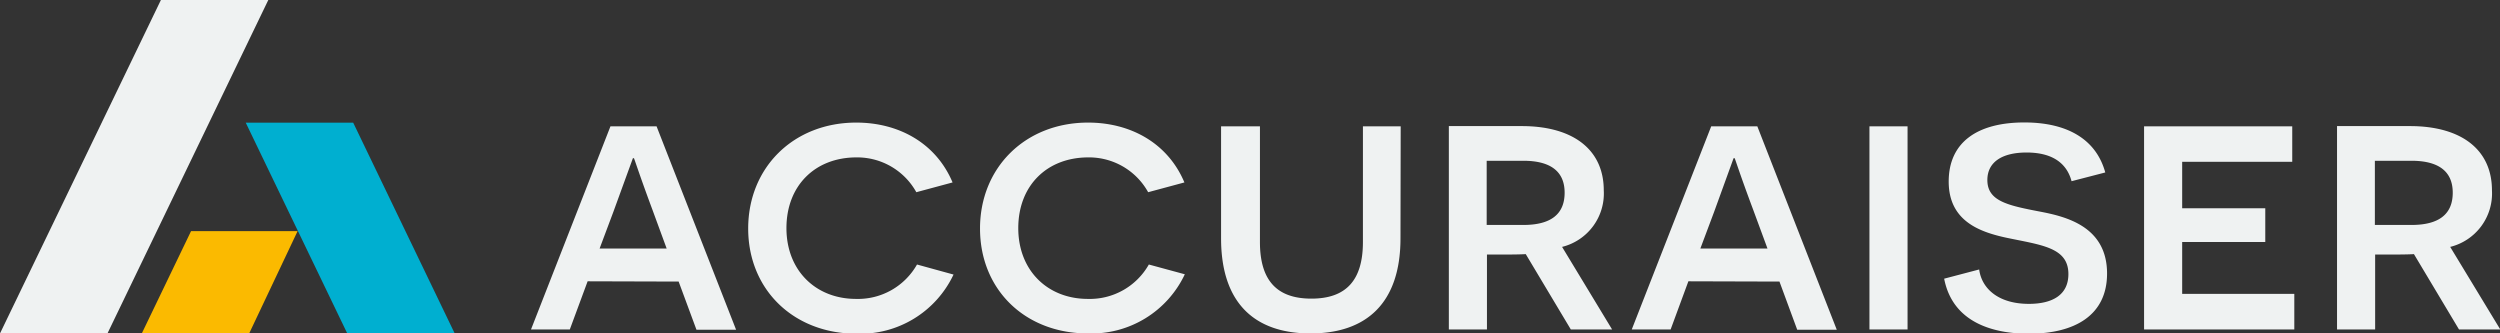
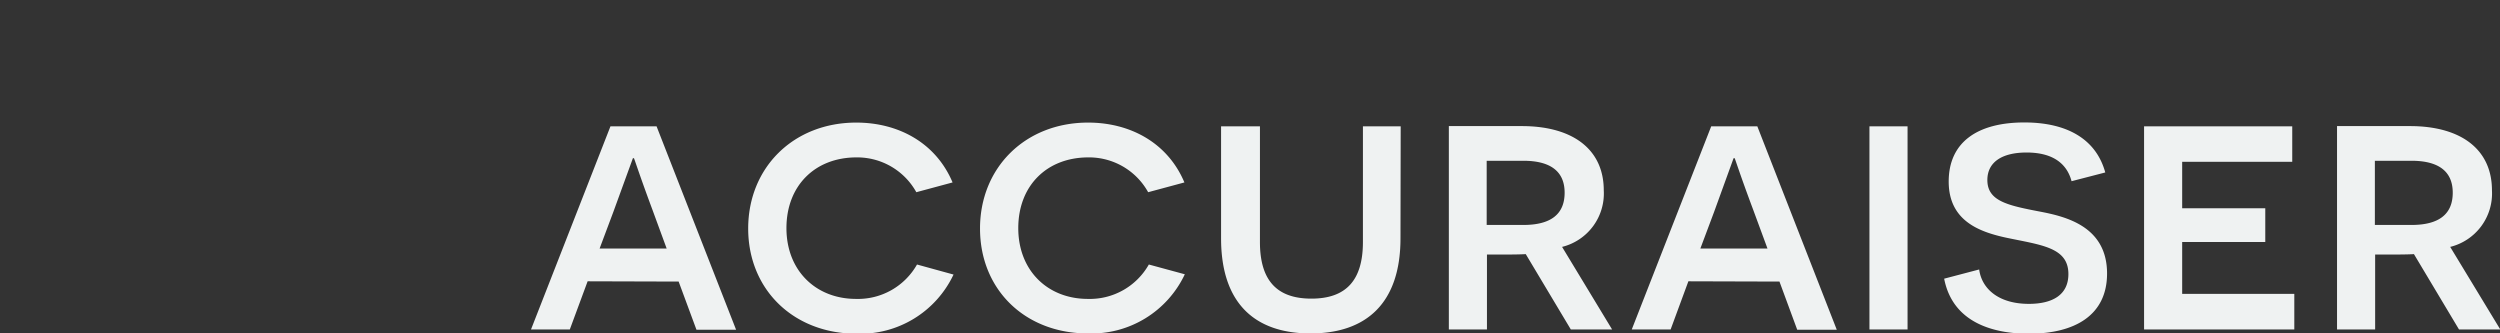
<svg xmlns="http://www.w3.org/2000/svg" viewBox="0 0 363.41 48.47">
  <rect x="0" y="0" width="363.41" height="48.47" fill="#333333" stroke="none" />
  <defs>
    <style>.cls-1{fill:#eff2f2;}.cls-2{fill:#fbba00;}.cls-3{fill:#00afd0;}</style>
  </defs>
  <g id="Layer_2" data-name="Layer 2">
    <g id="Layer_1-2" data-name="Layer 1">
      <path class="cls-1" d="M345.22,32.7V23.37h5.32c3.85,0,6,1.47,6,4.64s-2.06,4.69-6,4.69Zm12.23,15.19h6l-7.28-12a8,8,0,0,0,6.07-8.23c0-5.85-4.38-9.33-11.92-9.33h-10.6V47.89h5.54V37h2.58c.58,0,2.11,0,3.06-.06Zm-45.78,0h21.84V42.72h-16.3V35.18h12.08V30.27H317.21V23.52h16V18.36H311.67Zm-29.06-7.38c1.27,6.54,7.39,8,12.29,8,6.65,0,11.39-2.64,11.39-8.75,0-6.86-6-8.28-9.75-9-4.7-.9-7.65-1.53-7.65-4.59,0-2.59,2.11-4,5.7-4,3.79,0,5.85,1.58,6.54,4.17l4.9-1.27c-1.32-4.8-5.48-7.27-11.76-7.27-6.86,0-11,2.9-11,8.59s4.43,7.28,8.17,8.12c5.17,1.11,9.23,1.38,9.23,5.33,0,3-2.27,4.33-5.75,4.33-4.43,0-6.85-2.22-7.22-5Zm-10.86,7.38h5.54V18.36h-5.54ZM256.93,36.13h-9.76l2-5.33L252,23h.16c.05.05.79,2.42,2.69,7.49Zm1.74,4.8,2.58,7H267L255.45,18.36h-6.7L237.2,47.89h5.65l2.58-7ZM216.11,32.7V23.37h5.33c3.85,0,6,1.47,6,4.64s-2.06,4.69-6,4.69Zm12.23,15.19h6l-7.27-12a8,8,0,0,0,6.06-8.23c0-5.85-4.38-9.33-11.92-9.33h-10.6V47.89h5.54V37h2.58c.58,0,2.11,0,3.06-.06ZM203.61,18.36h-5.49V35.18c0,5.59-2.47,8.23-7.49,8.23s-7.48-2.64-7.48-8.23V18.36H177.5V34.65c0,9.44,4.91,13.82,13,13.82s13.08-4.38,13.08-13.82ZM167,38.45a9.86,9.86,0,0,1-8.86,5c-5.85,0-10.12-4.12-10.12-10.29s4.16-10.28,10.18-10.28a9.82,9.82,0,0,1,8.7,5.06l5.27-1.42c-2.42-5.75-7.86-8.7-14-8.7-9.12,0-15.71,6.53-15.71,15.4S149,48.47,158.15,48.47a15,15,0,0,0,14.08-8.6Zm-33.7,0a9.86,9.86,0,0,1-8.86,5c-5.85,0-10.12-4.12-10.12-10.29s4.16-10.28,10.18-10.28a9.82,9.82,0,0,1,8.7,5.06l5.27-1.42c-2.42-5.75-7.86-8.7-14-8.7-9.12,0-15.71,6.53-15.71,15.4s6.59,15.29,15.77,15.29a15,15,0,0,0,14.08-8.6ZM96.91,36.13H87.16l2-5.33L92,23h.15c.06.05.8,2.42,2.69,7.49Zm1.74,4.8,2.59,7H107L95.44,18.36h-6.7L77.19,47.89h5.64l2.59-7Z" />
-       <polygon class="cls-2" points="43.33 33.45 43.25 33.6 27.77 33.6 20.61 48.47 36.22 48.47 43.33 33.45" />
-       <polygon class="cls-3" points="35.72 17.83 50.48 48.47 66.1 48.47 51.34 17.83 35.72 17.83" />
-       <polygon class="cls-1" points="0 48.47 15.62 48.47 39 0 23.39 0 0 48.47" />
    </g>
  </g>
</svg>